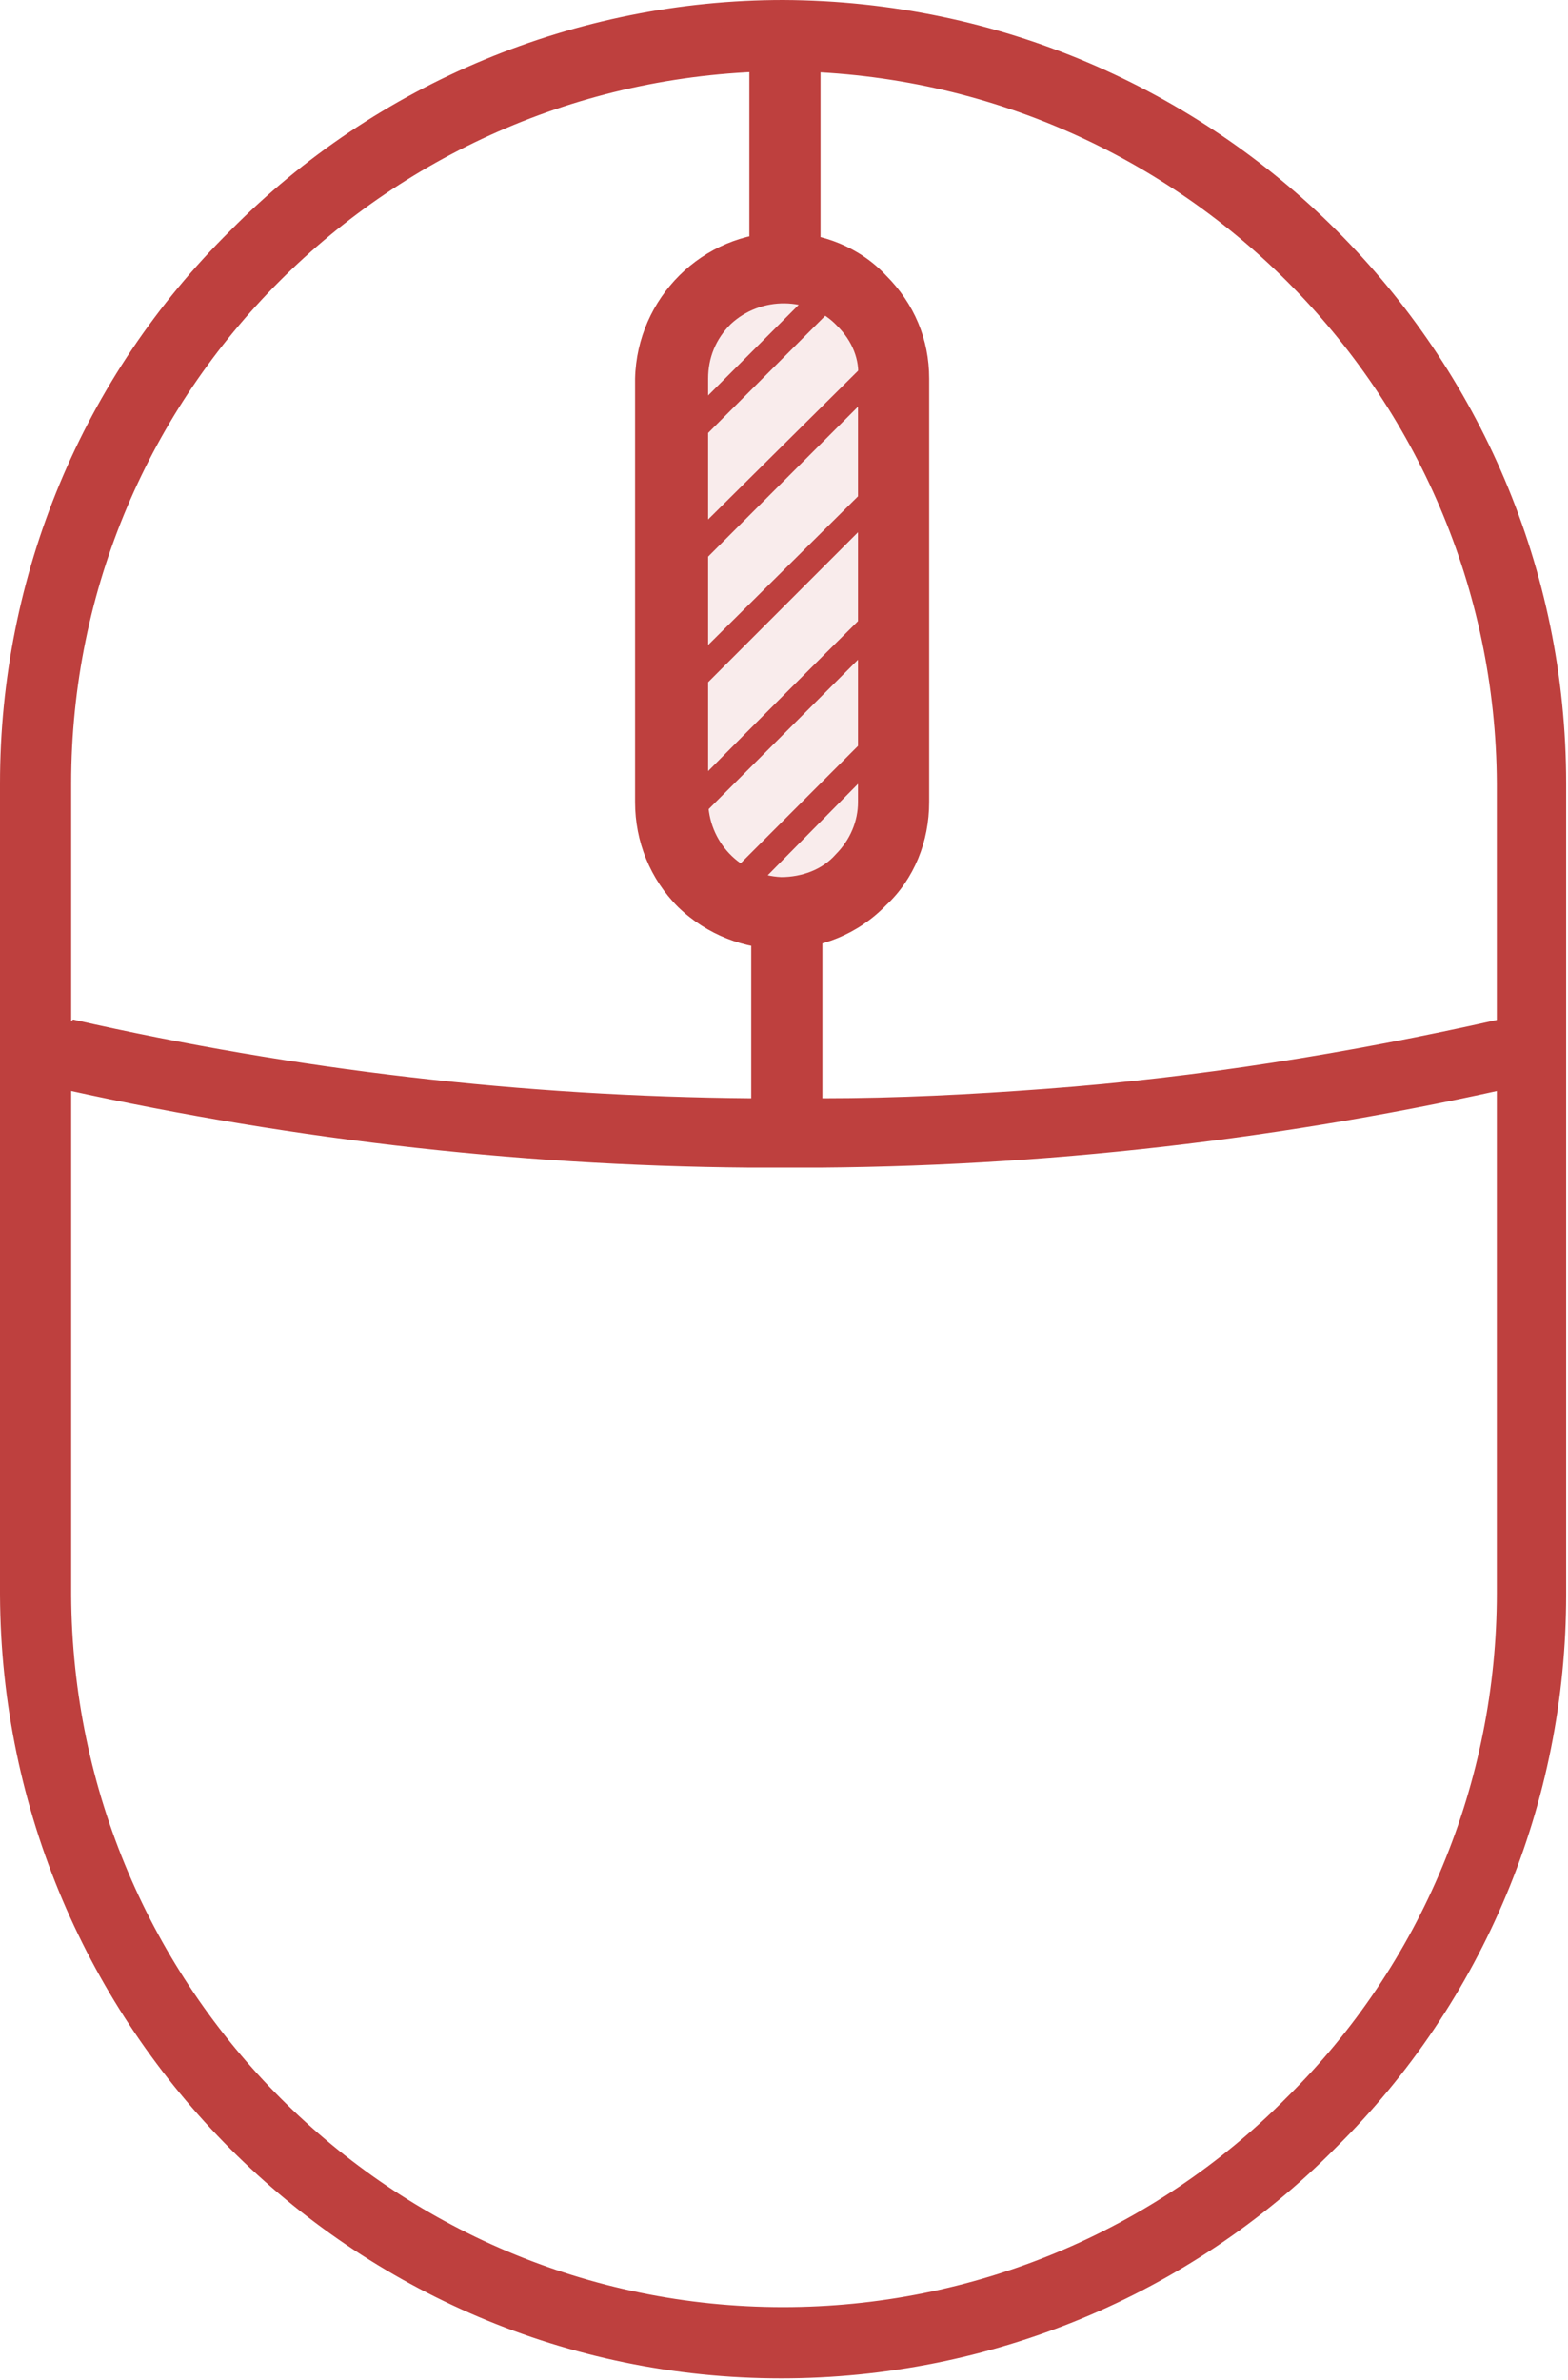
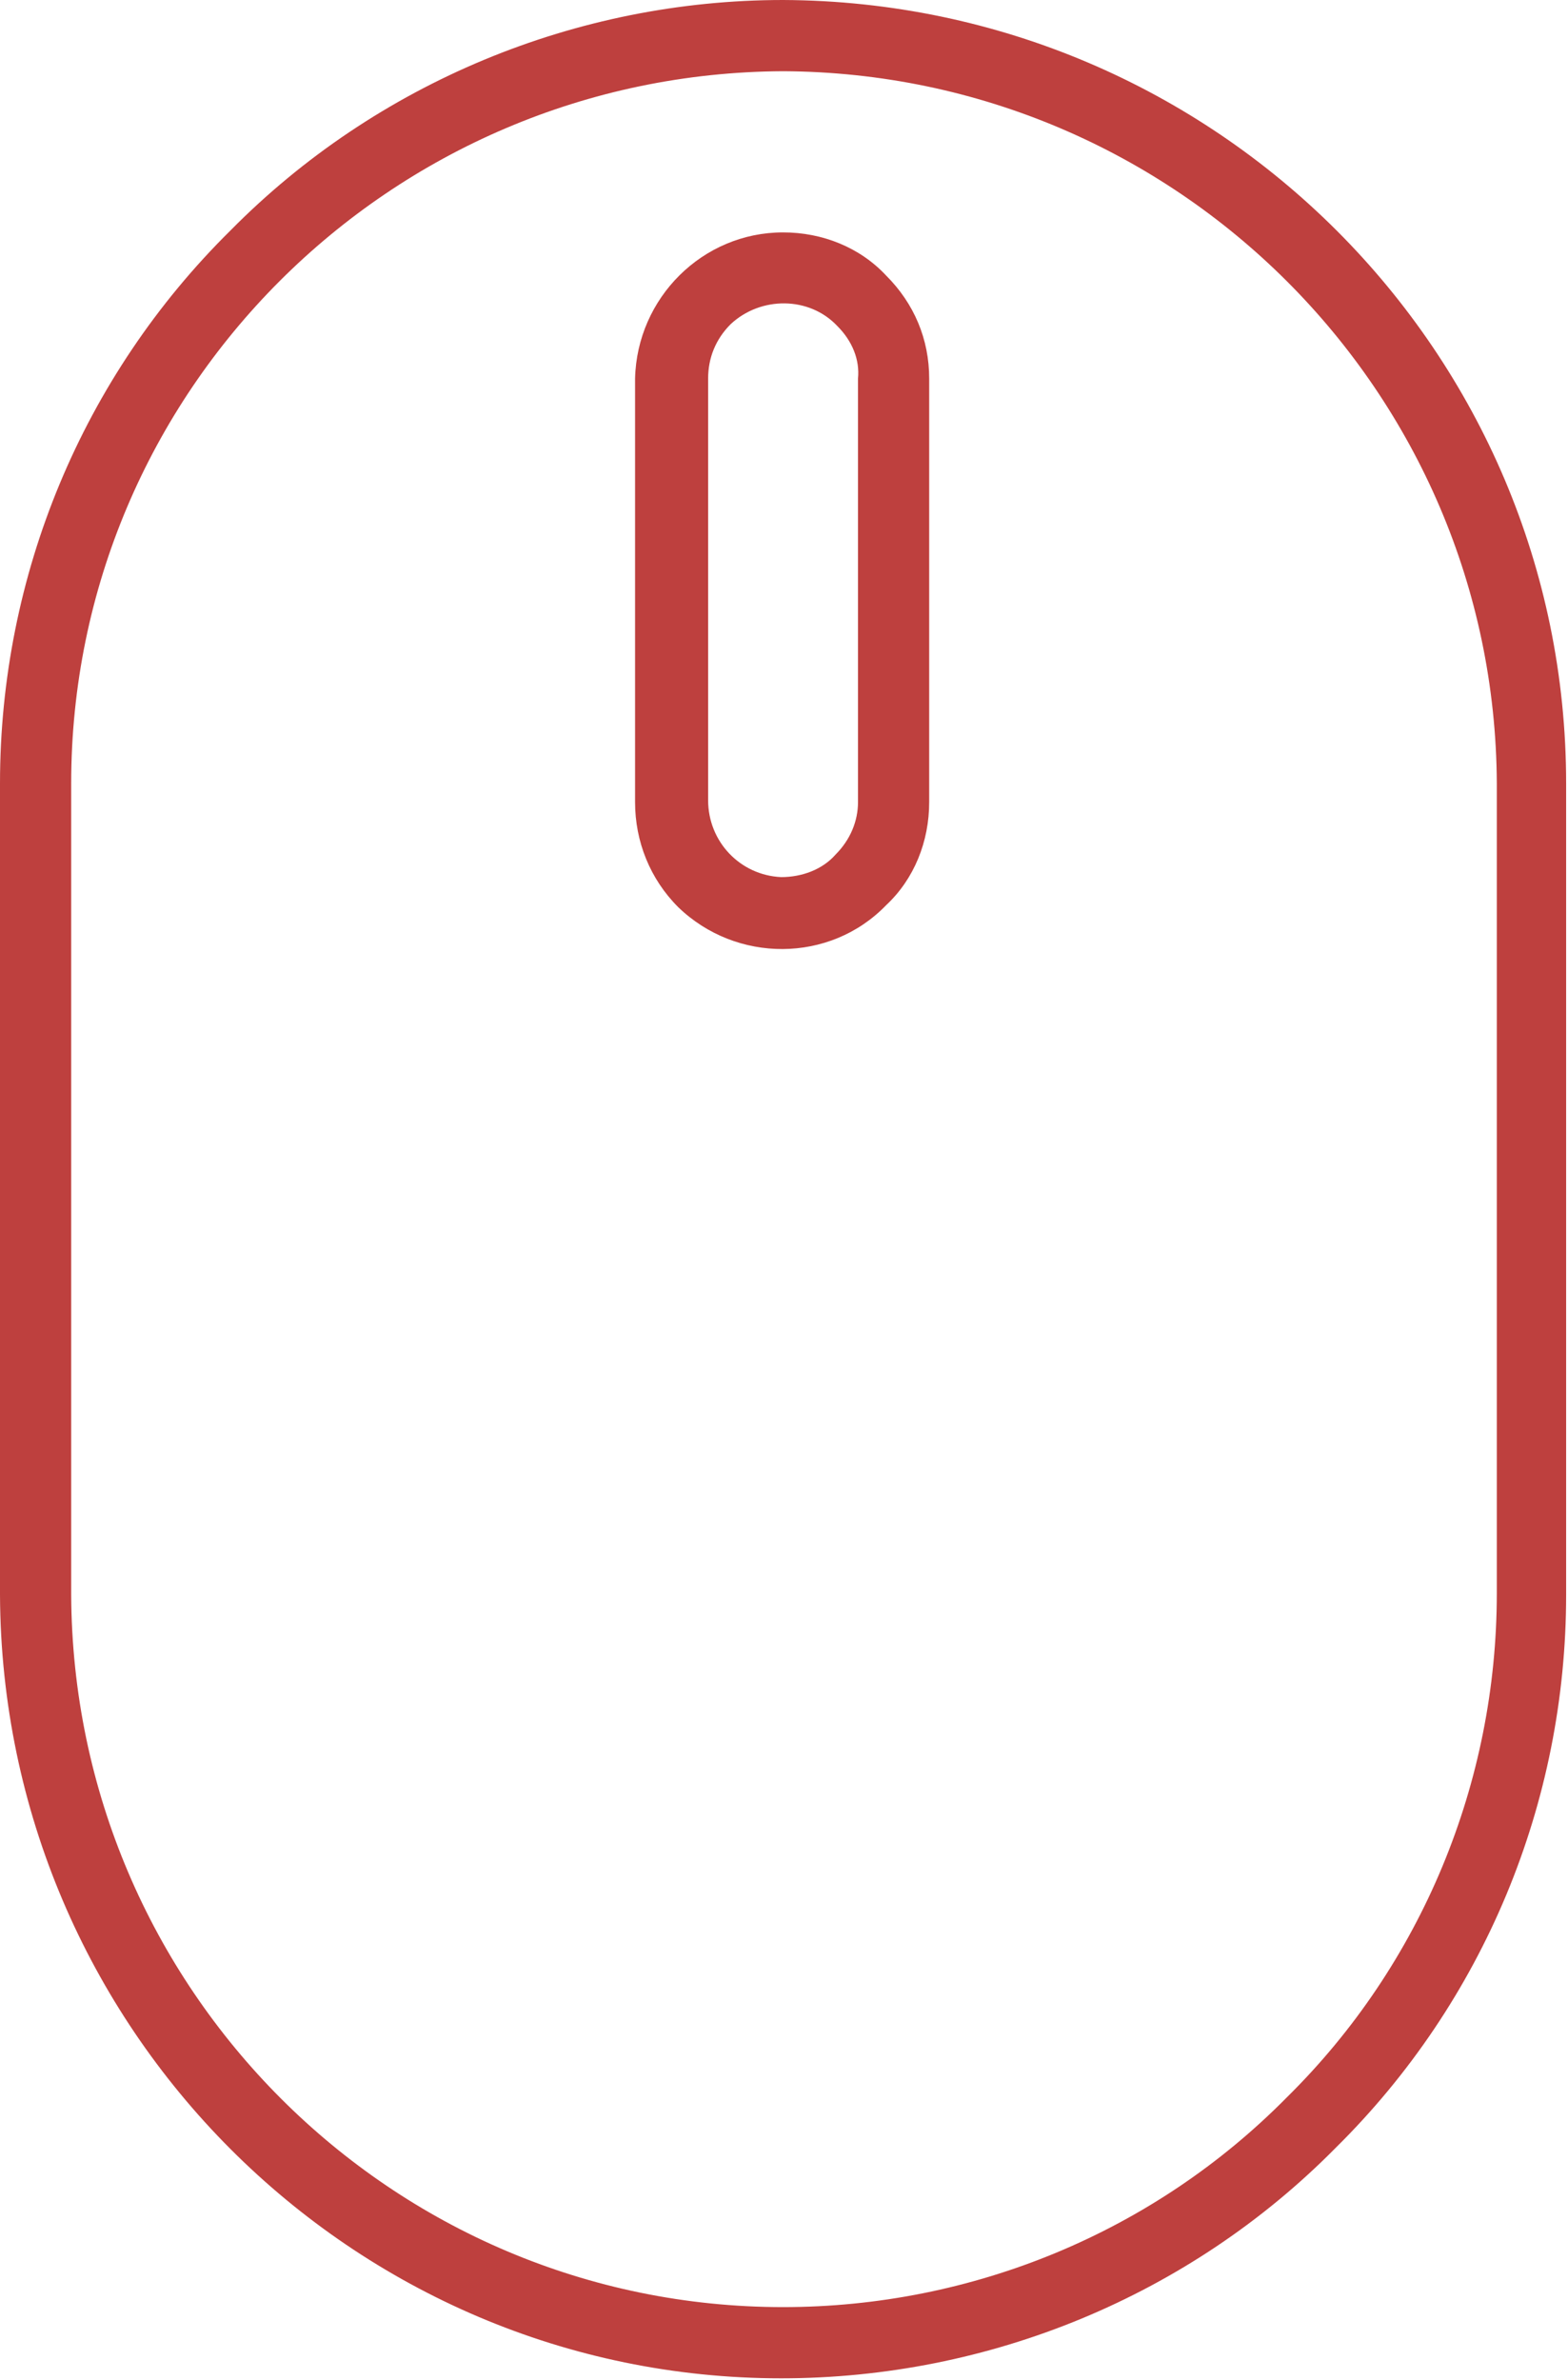
<svg xmlns="http://www.w3.org/2000/svg" version="1.1" id="Layer_1" x="0px" y="0px" viewBox="0 0 83.7 127" style="enable-background:new 0 0 83.7 127;" xml:space="preserve" width="83.7" height="127">
  <style type="text/css">
	.st0{opacity:0.1;fill:#BE403E;enable-background:new    ;}
	.st1{fill:none;}
	.st2{fill:#BE403E;}
</style>
  <title>mouse_greyAsset 6</title>
  <g id="Layer_2_1_">
    <g id="Layer_2-2">
-       <path class="st0" d="M41.6,15.5L41.6,15.5c2.9,0,5.2,2.3,5.2,5.2v23.2c0,2.9-2.3,5.2-5.2,5.2l0,0c-2.9,0-5.2-2.3-5.2-5.2V20.7    C36.3,17.8,38.7,15.5,41.6,15.5z" />
-       <path class="st1" d="M41.8,1.9L41.8,1.9c22.1,0,40,17.9,40,40v43.2c0,22.1-17.9,40-40,40l0,0c-22.1,0-40-17.9-40-40V41.8    C1.9,19.8,19.8,1.9,41.8,1.9z" />
      <path class="st2" d="M41.8,0L41.8,0c23.1,0.1,41.8,18.8,41.8,41.8v43.3c0,11.1-4.4,21.7-12.3,29.5l0,0    c-7.8,7.9-18.5,12.3-29.6,12.3l0,0c-22.9,0-41.6-18.7-41.7-41.8V41.8c0-11.1,4.4-21.7,12.3-29.5l0,0C20.1,4.4,30.8,0,41.8,0z     M41.8,3.8L41.8,3.8c-21,0.1-38,17.1-38,38v43.3c0.1,21,17.1,38,38,38l0,0c10.1,0,19.8-4,26.9-11.2l0,0    c7.2-7.1,11.2-16.8,11.2-26.9V41.8C79.8,20.9,62.8,3.9,41.8,3.8z" />
-       <path class="st2" d="M43.8,2.8v11.9c-1.2-0.4-2.6-0.4-3.8,0V3.8c-0.9-1.1,1.5-1.6,0.1-1.4c0.3-0.2-2-0.9-1.7-1.2    c0.5-0.2,2.6,0.4,3-0.1L43.8,2.8L43.8,2.8z M82.6,57.6c-12.7,3-25.7,4.6-38.8,4.7c-1.3,0-2.5,0-3.8,0c-12.7-0.1-25.3-1.6-37.6-4.4    c-0.1-1.3,0.5-2.6,1.5-3.5c11.9,2.7,24,4.1,36.2,4.2V48.4c1.2,0.4,2.6,0.4,3.8,0v10.2c4,0,7.9-0.2,11.9-0.5    c8.1-0.6,16.2-1.9,24.2-3.7l1.3-0.7C82,55.1,81.5,56.3,82.6,57.6z" />
-       <path class="st2" d="M44.1,14.8c0.5,0.2,0.9,0.4,1.3,0.7L35.9,25v-2L44.1,14.8L44.1,14.8z M47.4,18.2L35.9,29.6v2l11.8-11.8    C47.7,19.3,47.6,18.7,47.4,18.2L47.4,18.2z M47.8,24.5L35.9,36.3v2l11.8-11.8L47.8,24.5L47.8,24.5z M47.8,31.2v2L36.3,44.7    C36.1,44.1,36,43.6,36,43C35.9,43,47.8,31.1,47.8,31.2z M47.8,37.8v2l-8.3,8.4c-0.5-0.2-0.9-0.5-1.3-0.8L47.8,37.8z" />
      <path class="st2" d="M41.8,12.4c2.1,0,4.1,0.8,5.5,2.3l0,0c1.5,1.5,2.3,3.4,2.3,5.5v22.6c0,2.1-0.8,4.1-2.3,5.5l0,0    c-3,3.1-8,3.1-11.1,0.1c-1.5-1.5-2.3-3.5-2.3-5.6V20.2C34,15.9,37.5,12.4,41.8,12.4L41.8,12.4z M44.7,17.4L44.7,17.4    c-1.5-1.6-4.1-1.6-5.7-0.1c-0.8,0.8-1.2,1.8-1.2,2.9v22.5c0,2.2,1.7,4,3.9,4.1c1.1,0,2.2-0.4,2.9-1.2l0,0c0.8-0.8,1.2-1.8,1.2-2.8    V20.2C45.9,19.2,45.5,18.2,44.7,17.4L44.7,17.4z" />
    </g>
  </g>
</svg>